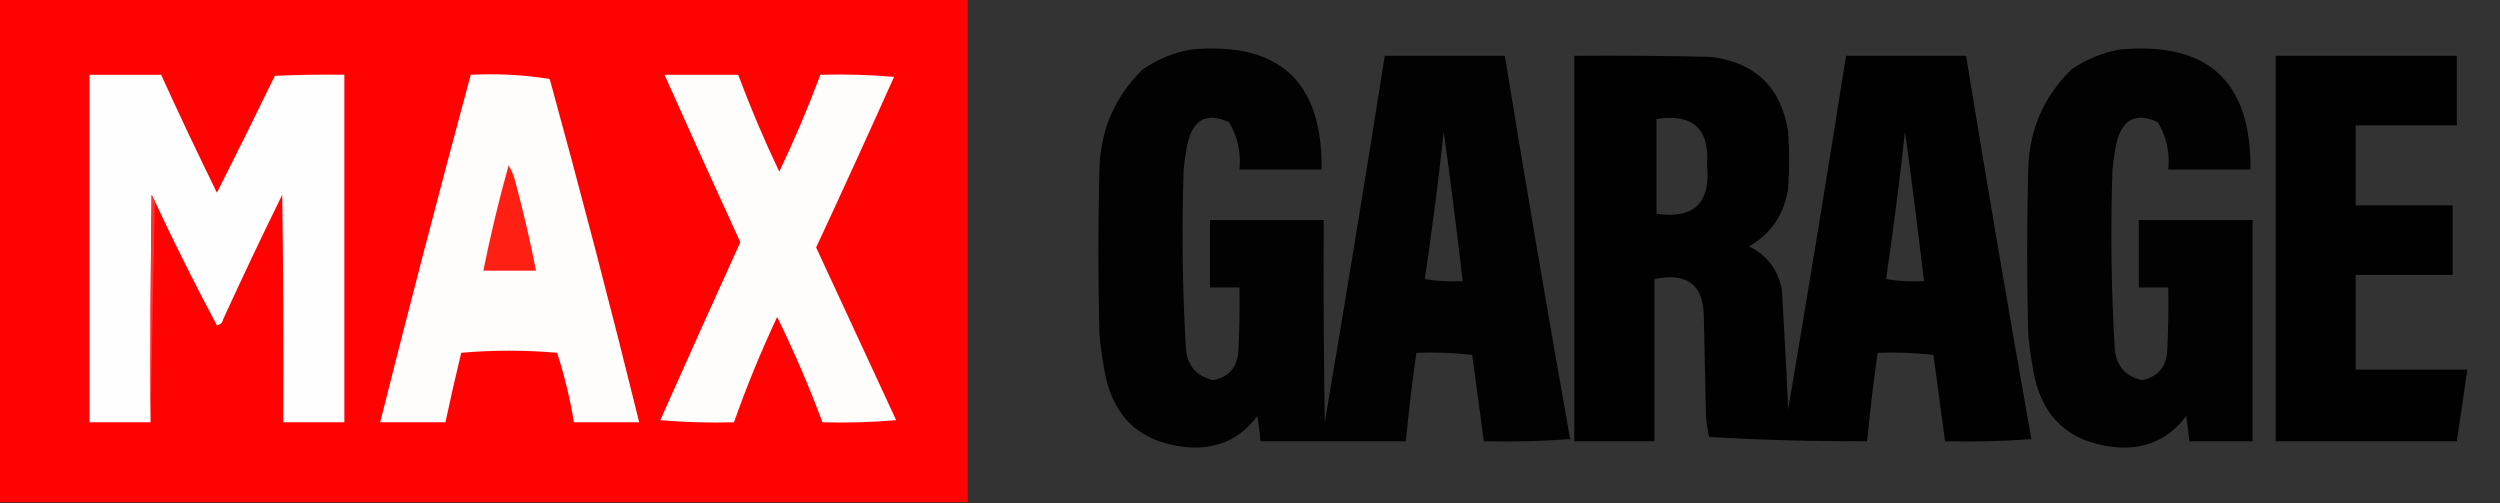
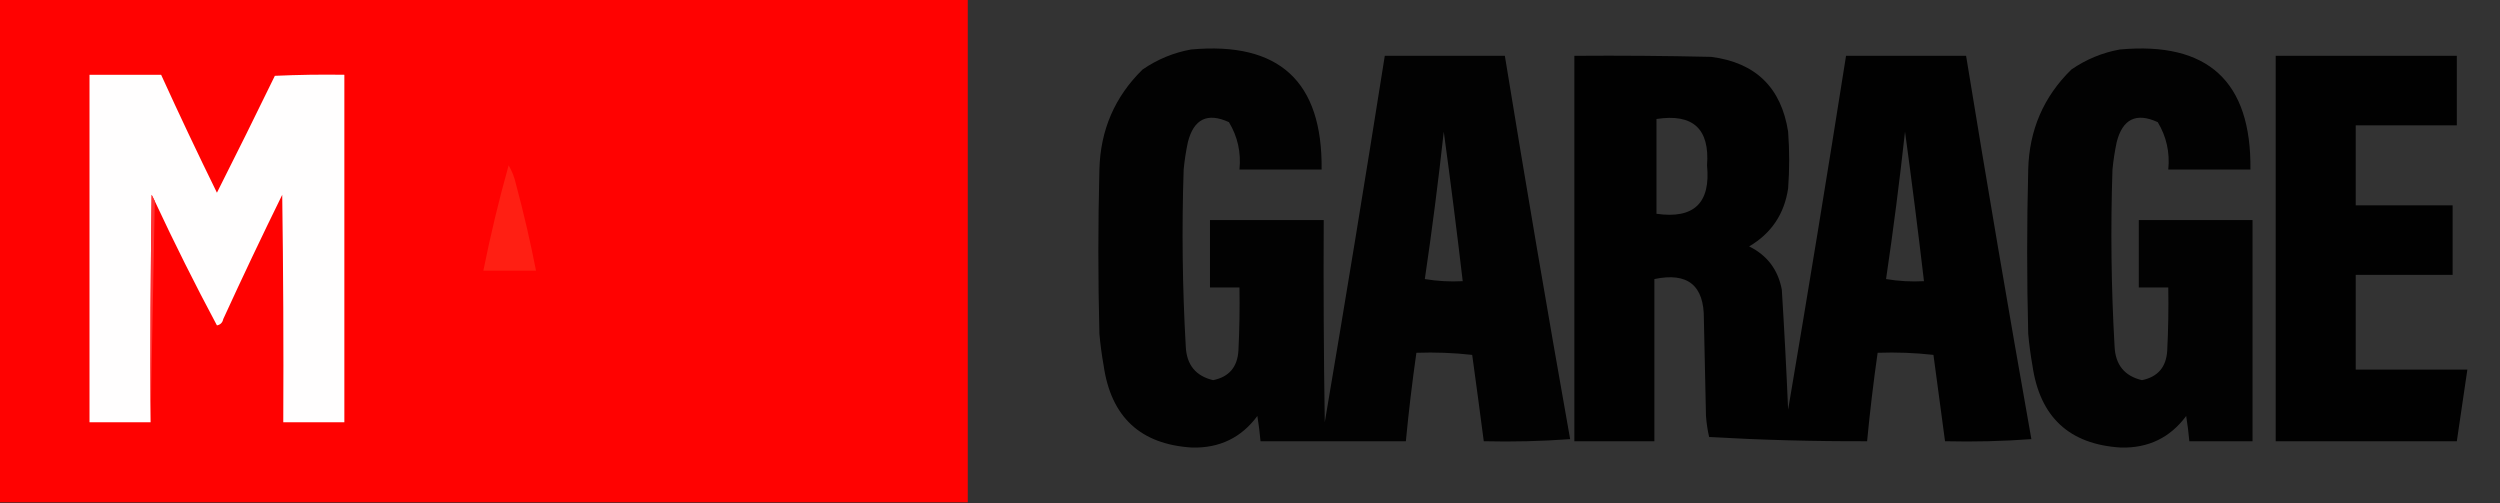
<svg xmlns="http://www.w3.org/2000/svg" version="1.1" width="1187px" height="239px" style="shape-rendering:geometricPrecision; text-rendering:geometricPrecision; image-rendering:optimizeQuality; fill-rule:evenodd; clip-rule:evenodd">
  <rect width="100%" height="100%" fill="#333333" stroke="none" />
  <g>
    <path style="opacity:0.998" fill="#ff0201" d="M -0.5,-0.5 C 152.833,-0.5 306.167,-0.5 459.5,-0.5C 459.5,79.167 459.5,158.833 459.5,238.5C 306.167,238.5 152.833,238.5 -0.5,238.5C -0.5,158.833 -0.5,79.167 -0.5,-0.5 Z" />
  </g>
  <g>
    <path style="opacity:0.968" fill="#000000" d="M 565.5,23.5 C 607.33,19.668 627.996,38.667 627.5,80.5C 614.5,80.5 601.5,80.5 588.5,80.5C 589.308,72.366 587.642,64.866 583.5,58C 573.29,53.301 566.79,56.468 564,67.5C 563.088,71.795 562.421,76.128 562,80.5C 561.071,108.528 561.404,136.528 563,164.5C 563.39,173.209 567.723,178.542 576,180.5C 583.53,178.963 587.53,174.296 588,166.5C 588.5,156.506 588.666,146.506 588.5,136.5C 583.833,136.5 579.167,136.5 574.5,136.5C 574.5,125.833 574.5,115.167 574.5,104.5C 592.5,104.5 610.5,104.5 628.5,104.5C 628.333,136.502 628.5,168.502 629,200.5C 638.827,142.54 648.327,84.54 657.5,26.5C 676.5,26.5 695.5,26.5 714.5,26.5C 724.402,87.246 734.735,147.912 745.5,208.5C 731.85,209.499 718.183,209.833 704.5,209.5C 702.715,195.836 700.881,182.169 699,168.5C 690.251,167.516 681.418,167.183 672.5,167.5C 670.505,181.459 668.839,195.459 667.5,209.5C 644.5,209.5 621.5,209.5 598.5,209.5C 598.142,205.491 597.642,201.491 597,197.5C 589.366,207.816 579.033,212.816 566,212.5C 541.508,211.013 527.508,198.013 524,173.5C 523.114,168.53 522.448,163.53 522,158.5C 521.333,132.5 521.333,106.5 522,80.5C 522.45,61.781 529.283,45.948 542.5,33C 549.586,28.146 557.253,24.979 565.5,23.5 Z M 685.5,62.5 C 688.706,86.002 691.706,109.669 694.5,133.5C 688.463,133.829 682.463,133.496 676.5,132.5C 679.939,109.219 682.939,85.885 685.5,62.5 Z" />
  </g>
  <g>
    <path style="opacity:0.967" fill="#000000" d="M 1006.5,23.5 C 1048.33,19.668 1069,38.667 1068.5,80.5C 1055.5,80.5 1042.5,80.5 1029.5,80.5C 1030.31,72.366 1028.64,64.866 1024.5,58C 1014.29,53.301 1007.79,56.468 1005,67.5C 1004.09,71.795 1003.42,76.128 1003,80.5C 1002.07,108.528 1002.4,136.528 1004,164.5C 1004.39,173.209 1008.72,178.542 1017,180.5C 1024.53,178.963 1028.53,174.296 1029,166.5C 1029.5,156.506 1029.67,146.506 1029.5,136.5C 1024.83,136.5 1020.17,136.5 1015.5,136.5C 1015.5,125.833 1015.5,115.167 1015.5,104.5C 1033.5,104.5 1051.5,104.5 1069.5,104.5C 1069.5,139.5 1069.5,174.5 1069.5,209.5C 1059.5,209.5 1049.5,209.5 1039.5,209.5C 1039.14,205.491 1038.64,201.491 1038,197.5C 1030.37,207.816 1020.03,212.816 1007,212.5C 982.508,211.013 968.508,198.013 965,173.5C 964.114,168.53 963.448,163.53 963,158.5C 962.333,132.5 962.333,106.5 963,80.5C 963.45,61.781 970.283,45.948 983.5,33C 990.586,28.146 998.253,24.979 1006.5,23.5 Z" />
  </g>
  <g>
    <path style="opacity:0.974" fill="#000000" d="M 747.5,26.5 C 769.169,26.333 790.836,26.5 812.5,27C 833.554,29.721 845.72,41.554 849,62.5C 849.667,71.5 849.667,80.5 849,89.5C 847.185,101.641 841.018,110.807 830.5,117C 839.055,121.227 844.221,128.061 846,137.5C 847.19,156.476 848.19,175.476 849,194.5C 858.493,138.54 867.66,82.54 876.5,26.5C 895.5,26.5 914.5,26.5 933.5,26.5C 943.402,87.246 953.735,147.912 964.5,208.5C 950.85,209.499 937.183,209.833 923.5,209.5C 921.715,195.836 919.881,182.169 918,168.5C 909.251,167.516 900.418,167.183 891.5,167.5C 889.505,181.459 887.839,195.459 886.5,209.5C 861.48,209.583 836.48,208.916 811.5,207.5C 810.746,204.223 810.246,200.89 810,197.5C 809.667,182.167 809.333,166.833 809,151.5C 809.156,135.5 801.322,129.167 785.5,132.5C 785.5,158.167 785.5,183.833 785.5,209.5C 772.833,209.5 760.167,209.5 747.5,209.5C 747.5,148.5 747.5,87.5 747.5,26.5 Z M 786.5,56.5 C 803.823,53.827 811.823,61.16 810.5,78.5C 812.277,96.39 804.277,104.056 786.5,101.5C 786.5,86.5 786.5,71.5 786.5,56.5 Z M 904.5,62.5 C 907.706,86.002 910.706,109.669 913.5,133.5C 907.463,133.829 901.463,133.496 895.5,132.5C 898.939,109.219 901.939,85.885 904.5,62.5 Z" />
  </g>
  <g>
    <path style="opacity:0.977" fill="#000000" d="M 1080.5,26.5 C 1109.17,26.5 1137.83,26.5 1166.5,26.5C 1166.5,37.5 1166.5,48.5 1166.5,59.5C 1150.5,59.5 1134.5,59.5 1118.5,59.5C 1118.5,72.167 1118.5,84.833 1118.5,97.5C 1133.83,97.5 1149.17,97.5 1164.5,97.5C 1164.5,108.5 1164.5,119.5 1164.5,130.5C 1149.17,130.5 1133.83,130.5 1118.5,130.5C 1118.5,145.5 1118.5,160.5 1118.5,175.5C 1136.17,175.5 1153.83,175.5 1171.5,175.5C 1169.83,186.833 1168.17,198.167 1166.5,209.5C 1137.83,209.5 1109.17,209.5 1080.5,209.5C 1080.5,148.5 1080.5,87.5 1080.5,26.5 Z" />
  </g>
  <g>
    <path style="opacity:1" fill="#fffefe" d="M 73.5,95.5 C 73.013,94.527 72.513,93.527 72,92.5C 71.5,128.498 71.333,164.498 71.5,200.5C 61.833,200.5 52.167,200.5 42.5,200.5C 42.5,145.5 42.5,90.5 42.5,35.5C 53.833,35.5 65.167,35.5 76.5,35.5C 85.059,54.286 93.893,72.953 103,91.5C 112.31,73.046 121.477,54.546 130.5,36C 141.495,35.5 152.495,35.334 163.5,35.5C 163.5,90.5 163.5,145.5 163.5,200.5C 153.833,200.5 144.167,200.5 134.5,200.5C 134.667,164.498 134.5,128.498 134,92.5C 124.394,112.045 115.06,131.712 106,151.5C 105.653,153.18 104.653,154.18 103,154.5C 92.64,135.113 82.807,115.446 73.5,95.5 Z" />
  </g>
  <g>
-     <path style="opacity:1" fill="#fffcfc" d="M 223.5,35.5 C 236.25,34.865 248.75,35.532 261,37.5C 275.899,91.688 290.066,146.021 303.5,200.5C 293.167,200.5 282.833,200.5 272.5,200.5C 270.661,189.313 267.995,178.313 264.5,167.5C 249.27,166.177 234.103,166.177 219,167.5C 216.336,178.489 213.836,189.489 211.5,200.5C 201.167,200.5 190.833,200.5 180.5,200.5C 194.366,145.371 208.699,90.371 223.5,35.5 Z" />
-   </g>
+     </g>
  <g>
-     <path style="opacity:1" fill="#fffdfc" d="M 315.5,35.5 C 327.167,35.5 338.833,35.5 350.5,35.5C 356.309,51.083 362.809,66.416 370,81.5C 377.183,66.451 383.683,51.117 389.5,35.5C 401.186,35.168 412.852,35.501 424.5,36.5C 412.36,63.584 400.027,90.584 387.5,117.5C 400.167,144.833 412.833,172.167 425.5,199.5C 413.852,200.499 402.186,200.832 390.5,200.5C 384.16,183.487 376.994,166.82 369,150.5C 361.337,166.827 354.503,183.494 348.5,200.5C 336.814,200.832 325.148,200.499 313.5,199.5C 326.077,171.257 338.744,143.09 351.5,115C 339.351,88.538 327.351,62.038 315.5,35.5 Z" />
-   </g>
+     </g>
  <g>
    <path style="opacity:1" fill="#ff1f13" d="M 241.5,78.5 C 243.108,81.21 244.275,84.21 245,87.5C 248.642,101.068 251.809,114.735 254.5,128.5C 246.167,128.5 237.833,128.5 229.5,128.5C 232.876,111.662 236.876,94.996 241.5,78.5 Z" />
  </g>
  <g>
    <path style="opacity:1" fill="#ff3232" d="M 73.5,95.5 C 72.833,130.5 72.167,165.5 71.5,200.5C 71.333,164.498 71.5,128.498 72,92.5C 72.513,93.527 73.013,94.527 73.5,95.5 Z" />
  </g>
</svg>